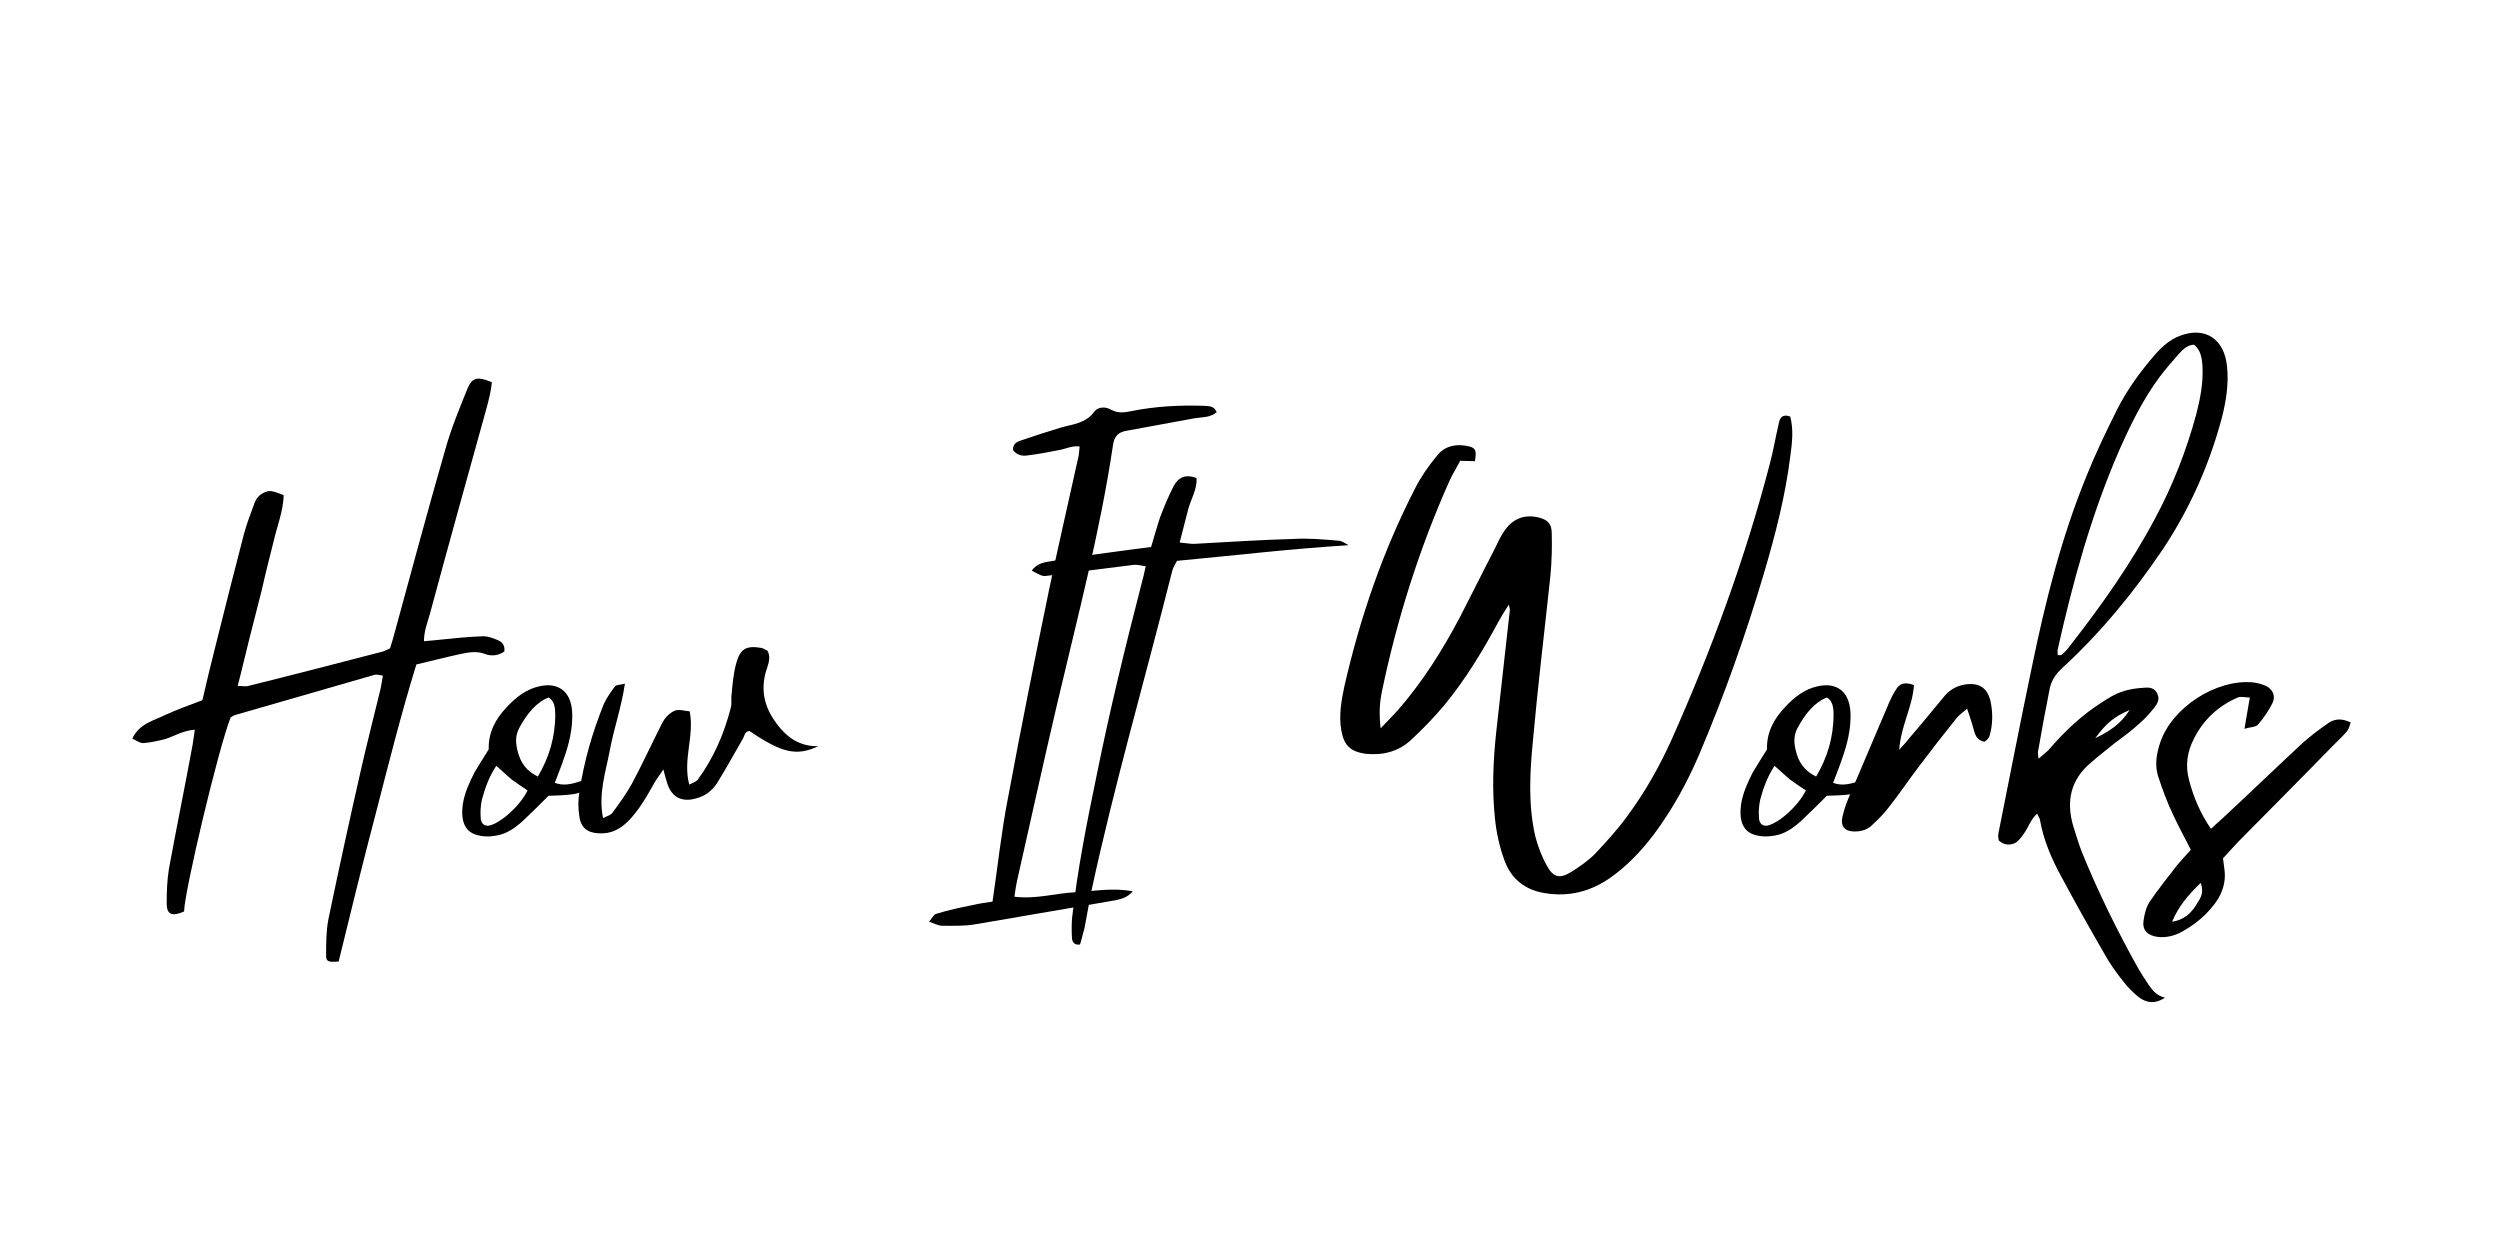
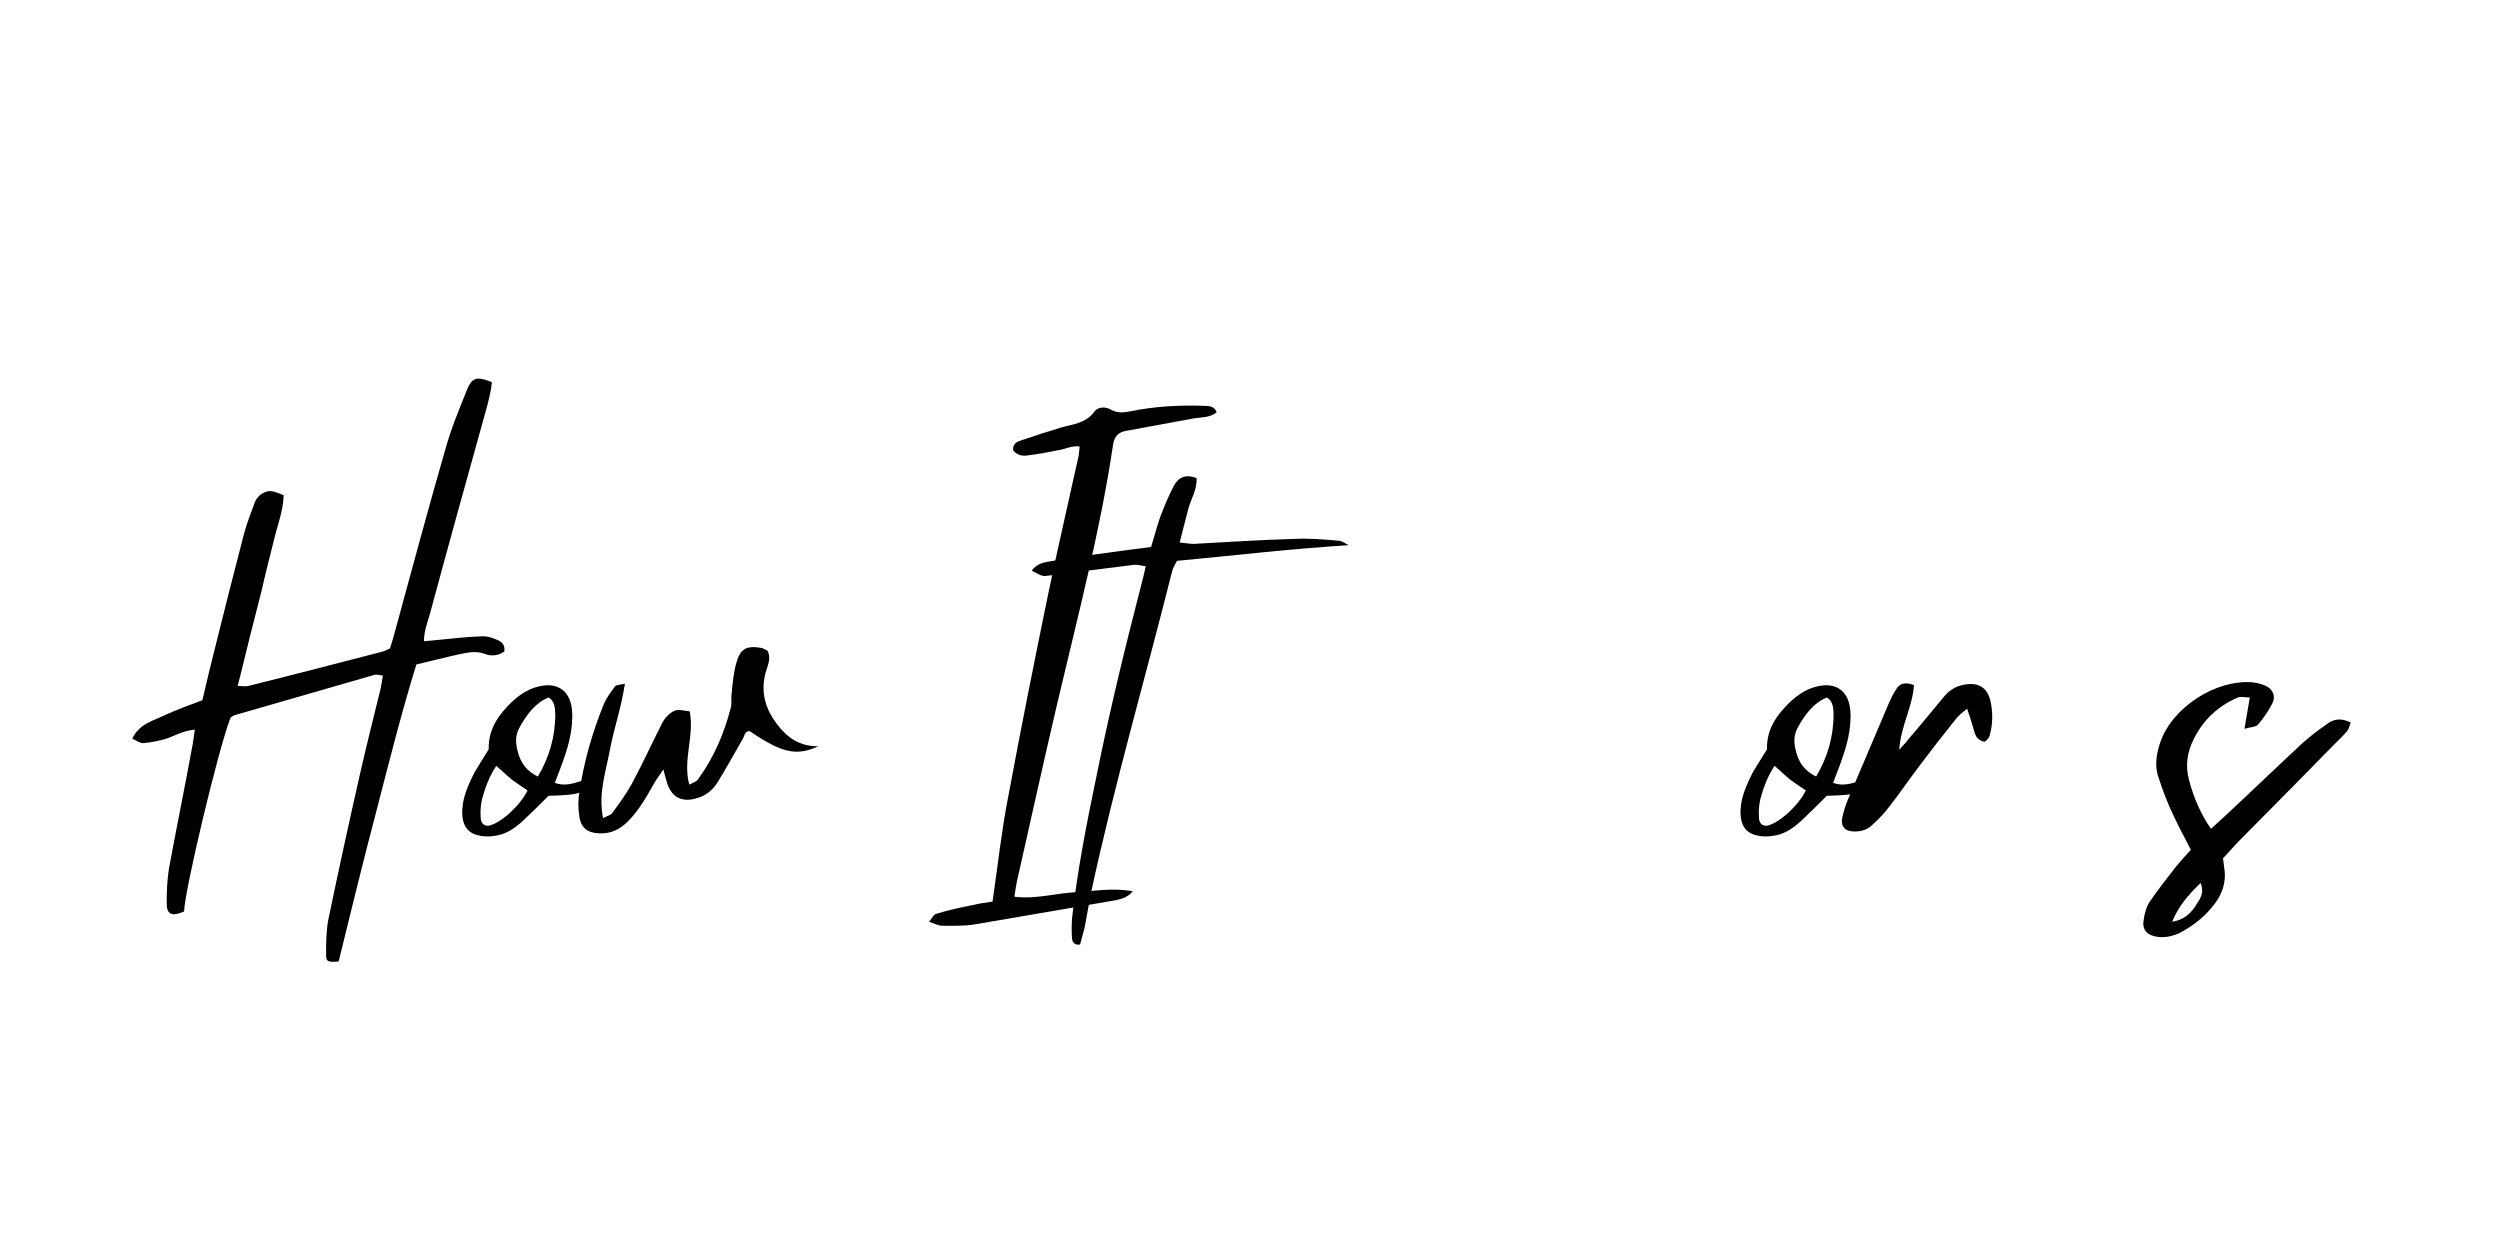
<svg xmlns="http://www.w3.org/2000/svg" width="576" zoomAndPan="magnify" viewBox="0 0 432 216" height="288" preserveAspectRatio="xMidYMid meet" version="1.0">
  <defs>
    <g />
  </defs>
  <g fill="#000000" fill-opacity="1">
    <g transform="translate(21.623, 142.836)">
      <g>
        <path d="M 52.637 -36.66 C 55.805 -48.395 59.043 -60.047 62.285 -71.703 C 62.75 -73.402 63.211 -75.02 63.367 -76.797 C 60.898 -77.801 60.047 -77.645 59.199 -75.793 C 57.809 -72.32 56.344 -68.848 55.34 -65.219 C 52.328 -54.801 49.551 -44.379 46.695 -33.961 C 46.387 -32.801 46.078 -31.723 45.77 -30.797 C 45.152 -30.488 44.844 -30.332 44.535 -30.254 C 36.816 -28.25 29.098 -26.242 21.301 -24.312 C 20.84 -24.156 20.223 -24.312 19.449 -24.312 C 20.223 -27.246 20.84 -30.023 21.535 -32.727 C 22.23 -35.426 22.922 -38.207 23.617 -40.906 C 24.234 -43.684 24.93 -46.387 25.625 -49.164 C 26.242 -51.867 27.324 -54.492 27.398 -57.27 C 25.469 -58.043 25.008 -58.117 24.234 -57.809 C 23.156 -57.422 22.539 -56.574 22.23 -55.57 C 21.609 -53.875 20.992 -52.254 20.531 -50.555 C 18.832 -44.07 17.211 -37.586 15.59 -31.105 C 14.82 -28.016 14.047 -24.93 13.352 -21.844 C 11.113 -20.992 8.953 -20.223 6.945 -19.297 C 4.941 -18.293 2.469 -17.828 1.234 -15.203 C 1.93 -14.895 2.625 -14.355 3.164 -14.434 C 4.398 -14.512 5.711 -14.82 6.945 -15.129 C 8.566 -15.668 10.035 -16.594 12.039 -16.75 C 11.887 -15.746 11.809 -14.895 11.656 -14.125 C 10.344 -6.945 8.875 0.156 7.562 7.332 C 7.254 9.262 7.18 11.27 7.18 13.273 C 7.18 15.203 8.105 15.59 10.188 14.664 C 10.266 11.113 16.055 -13.273 18.215 -18.832 C 18.445 -18.988 18.754 -19.219 19.062 -19.297 C 27.09 -21.609 35.117 -23.926 43.145 -26.242 C 43.531 -26.32 43.992 -26.164 44.535 -26.086 C 44.379 -25.238 44.305 -24.543 44.148 -23.848 C 42.992 -19.062 41.754 -14.277 40.676 -9.492 C 38.746 -1.004 36.895 7.488 35.117 16.055 C 34.73 18.062 34.73 20.223 34.73 22.305 C 34.73 23.309 35.117 23.465 36.895 23.309 C 38.977 14.82 41.062 6.25 43.301 -2.238 C 45.539 -10.883 47.699 -19.527 50.324 -28.016 C 52.945 -28.633 55.34 -29.254 57.809 -29.793 C 59.277 -30.102 60.742 -30.41 62.285 -29.793 C 63.367 -29.406 64.523 -29.562 65.527 -30.254 C 65.684 -31.414 65.066 -31.953 64.293 -32.262 C 63.445 -32.648 62.441 -32.957 61.59 -32.879 C 59.352 -32.801 57.113 -32.57 54.875 -32.34 C 53.875 -32.262 52.871 -32.109 51.637 -32.031 C 51.637 -33.805 52.254 -35.273 52.637 -36.66 Z M 52.637 -36.66 " />
      </g>
    </g>
  </g>
  <g fill="#000000" fill-opacity="1">
    <g transform="translate(82.055, 142.836)">
      <g>
        <path d="M 18.371 -7.871 C 16.902 -7.41 15.438 -6.945 13.816 -7.562 C 14.277 -8.723 14.664 -9.801 15.051 -10.805 C 15.977 -13.352 16.75 -15.898 16.824 -18.602 C 16.98 -22.074 15.668 -24.082 13.199 -24.391 C 12.504 -24.469 11.809 -24.391 11.113 -24.234 C 8.953 -23.773 7.102 -22.383 5.402 -20.531 C 3.629 -18.602 2.316 -16.363 2.395 -13.352 C 1.543 -11.965 0.695 -10.652 -0.078 -9.34 C -0.926 -7.641 -1.773 -5.867 -2.082 -3.859 C -2.469 -1.082 -1.773 0.773 0.156 1.391 C 1.312 1.773 2.625 1.773 3.781 1.543 C 5.633 1.234 7.332 0 8.875 -1.543 C 10.109 -2.703 11.348 -3.938 12.734 -5.324 C 17.906 -5.48 18.523 -5.633 20.453 -7.562 C 19.297 -8.258 19.297 -8.258 18.371 -7.871 Z M 2.395 -0.156 C 1.621 -0.078 1.004 -0.539 1.004 -1.621 C 0.926 -2.625 1.004 -3.703 1.234 -4.707 C 1.773 -6.715 2.469 -8.645 3.703 -10.496 C 4.785 -9.57 5.559 -8.797 6.406 -8.105 C 7.254 -7.488 8.18 -6.871 9.109 -6.25 C 7.797 -3.551 4.398 -0.539 2.395 -0.156 Z M 10.883 -8.645 C 9.031 -9.57 7.871 -10.883 7.332 -13.273 C 7.023 -14.664 7.023 -15.746 7.641 -16.98 C 8.953 -19.449 10.574 -21.457 12.734 -22.305 C 13.738 -21.766 13.895 -20.531 13.895 -19.371 C 13.895 -15.438 12.812 -11.887 10.883 -8.645 Z M 10.883 -8.645 " />
      </g>
    </g>
  </g>
  <g fill="#000000" fill-opacity="1">
    <g transform="translate(100.424, 142.836)">
      <g>
        <path d="M 33.805 -17.754 C 31.875 -20.301 31.027 -23.078 31.801 -26.32 C 32.109 -27.633 32.957 -29.02 32.184 -30.41 C 31.801 -30.562 31.492 -30.797 31.184 -30.871 C 28.48 -31.336 27.477 -30.719 26.781 -28.172 C 26.32 -26.473 26.164 -24.699 26.012 -23 C 25.855 -22.152 26.086 -21.301 25.855 -20.531 C 24.699 -16.055 22.922 -11.887 20.145 -8.105 C 19.836 -7.719 19.297 -7.562 18.68 -7.254 C 17.52 -11.578 19.605 -15.668 18.754 -19.914 C 17.828 -19.992 16.98 -20.301 16.285 -20.066 C 15.59 -19.836 14.895 -19.219 14.434 -18.602 C 13.895 -17.828 13.586 -16.98 13.121 -16.133 C 11.656 -13.199 10.266 -10.188 8.723 -7.332 C 7.719 -5.559 6.559 -3.938 5.402 -2.395 C 5.094 -1.93 4.477 -1.852 3.781 -1.465 C 2.934 -5.711 4.246 -9.418 4.941 -13.121 C 5.633 -16.902 6.945 -20.531 7.562 -24.699 C 6.715 -24.469 6.02 -24.543 5.789 -24.156 C 5.094 -23.23 4.398 -22.23 3.938 -21.227 C 1.93 -16.285 0.465 -11.191 -0.309 -5.941 C -0.539 -4.633 -0.539 -3.164 -0.309 -1.773 C -0.078 0.156 1.082 1.082 3.012 1.156 C 5.094 1.312 6.715 0.465 8.105 -0.926 C 10.035 -2.855 11.348 -5.25 12.656 -7.562 C 13.043 -8.258 13.508 -8.797 14.203 -9.879 C 14.512 -8.723 14.664 -8.105 14.895 -7.41 C 15.668 -5.094 17.367 -4.168 19.836 -4.863 C 21.379 -5.25 22.613 -6.176 23.465 -7.488 C 25.008 -9.957 26.395 -12.504 27.863 -15.051 C 28.25 -15.59 28.172 -16.441 29.098 -16.516 C 34.656 -12.734 37.203 -12.117 40.984 -13.895 C 37.82 -13.816 35.582 -15.359 33.805 -17.754 Z M 33.805 -17.754 " />
      </g>
    </g>
  </g>
  <g fill="#000000" fill-opacity="1">
    <g transform="translate(137.624, 142.836)">
      <g />
    </g>
  </g>
  <g fill="#000000" fill-opacity="1">
    <g transform="translate(161.859, 142.836)">
      <g>
        <path d="M 13.895 9.34 C 16.207 -0.848 18.445 -11.113 20.84 -21.301 C 24.312 -36.121 28.25 -50.941 30.488 -66.066 C 30.719 -67.457 31.414 -68.152 32.727 -68.383 C 36.66 -69.078 40.598 -69.852 44.457 -70.543 C 45.848 -70.777 47.234 -70.621 48.395 -71.625 C 47.852 -72.781 47.004 -72.629 46.23 -72.707 C 41.988 -72.859 37.742 -72.629 33.574 -71.781 C 32.418 -71.547 31.336 -71.395 30.18 -72.012 C 29.176 -72.629 27.863 -72.551 27.246 -71.703 C 25.703 -69.617 23.465 -69.543 21.379 -68.926 C 19.141 -68.23 16.902 -67.535 14.664 -66.762 C 13.895 -66.531 13.121 -66.145 13.199 -65.066 C 13.816 -64.215 14.742 -63.984 15.668 -64.137 C 17.676 -64.371 19.605 -64.758 21.535 -65.141 C 22.539 -65.375 23.465 -65.836 24.699 -65.684 C 24.621 -65.066 24.621 -64.602 24.543 -64.137 C 22.848 -56.422 21.07 -48.781 19.449 -41.062 C 16.98 -29.098 14.586 -17.133 12.348 -5.094 C 11.191 0.773 10.574 6.715 9.648 12.965 C 8.645 13.121 7.332 13.273 6.098 13.586 C 4.09 13.969 2.008 14.434 0 15.051 C -0.465 15.129 -0.773 15.746 -1.312 16.441 C -0.387 16.75 0.309 17.133 0.926 17.133 C 2.777 17.133 4.707 17.211 6.559 16.902 C 14.664 15.516 22.77 14.125 30.871 12.734 C 31.801 12.504 32.879 12.348 33.883 11.191 C 30.332 10.496 27.09 11.191 23.926 11.348 C 20.531 11.5 17.211 12.582 13.43 12.117 C 13.586 10.883 13.738 10.109 13.895 9.34 Z M 13.895 9.34 " />
      </g>
    </g>
  </g>
  <g fill="#000000" fill-opacity="1">
    <g transform="translate(190.801, 142.836)">
      <g>
        <path d="M 40.52 -49.398 C 37.898 -49.629 35.348 -49.859 32.727 -49.707 C 27.016 -49.551 21.227 -49.164 15.516 -48.855 C 14.742 -48.855 13.969 -49.012 13.043 -49.09 C 13.586 -51.172 14.047 -53.023 14.512 -54.801 C 14.973 -56.574 16.055 -58.195 15.977 -60.203 C 14.125 -60.973 12.812 -60.355 12.039 -58.891 C 11.113 -57.113 10.344 -55.262 9.648 -53.41 C 9.109 -51.789 8.645 -50.09 8.105 -48.316 C 5.867 -48.008 3.781 -47.777 1.699 -47.469 C -1.852 -47.004 -5.324 -46.543 -8.797 -45.922 C -10.109 -45.691 -11.578 -45.613 -12.504 -44.227 C -10.652 -43.223 -10.652 -43.223 -9.57 -43.375 C -4.633 -43.992 0.23 -44.613 5.094 -45.23 C 5.711 -45.305 6.406 -45.074 7.18 -44.996 C 6.945 -43.84 6.715 -42.914 6.484 -42.066 C 3.629 -31.027 0.926 -19.914 -1.312 -8.797 C -3.012 -0.617 -4.633 7.562 -5.559 15.898 C -5.633 17.059 -5.633 18.215 -5.559 19.371 C -5.48 19.914 -5.172 20.531 -4.168 20.375 C -3.938 19.449 -3.629 18.523 -3.395 17.52 C -3.012 15.438 -2.625 13.352 -2.238 11.27 C 1.773 -7.332 7.102 -25.625 11.73 -44.07 C 11.887 -44.766 12.273 -45.305 12.582 -45.922 C 22.539 -46.852 32.262 -48.008 42.219 -48.625 C 41.68 -48.934 41.062 -49.398 40.52 -49.398 Z M 40.52 -49.398 " />
      </g>
    </g>
  </g>
  <g fill="#000000" fill-opacity="1">
    <g transform="translate(203.536, 142.836)">
      <g />
    </g>
  </g>
  <g fill="#000000" fill-opacity="1">
    <g transform="translate(227.77, 142.836)">
      <g>
-         <path d="M 11.035 -23.387 C 13.66 -35.969 17.52 -48.16 22.77 -59.895 C 23.309 -61.051 24.004 -62.133 24.543 -63.211 C 25.547 -63.211 26.32 -63.137 27.09 -63.137 C 27.398 -64.91 27.246 -65.375 26.164 -65.684 C 23.926 -66.223 21.844 -65.836 20.453 -63.984 C 19.062 -62.285 17.754 -60.434 16.75 -58.426 C 11.191 -47.621 7.254 -36.121 4.555 -24.312 C 4.012 -21.766 3.551 -19.219 4.012 -16.594 C 4.477 -13.969 5.633 -12.965 8.18 -12.582 C 11.191 -12.273 13.895 -12.965 16.055 -14.973 C 18.062 -16.824 19.914 -18.754 21.688 -20.84 C 25.469 -25.395 28.48 -30.41 31.258 -35.582 C 31.723 -36.43 32.262 -37.277 32.957 -38.359 C 33.109 -37.664 33.188 -37.434 33.109 -37.203 C 32.34 -30.332 31.566 -23.465 30.797 -16.516 C 30.254 -11.5 30.023 -6.406 30.562 -1.391 C 30.797 1.004 31.336 3.473 32.184 5.789 C 33.344 9.031 35.734 10.961 39.207 11.5 C 43.375 12.195 47.16 11.191 50.555 8.797 C 53.488 6.715 55.879 4.168 58.043 1.312 C 61.207 -2.934 63.754 -7.562 65.836 -12.426 C 70.234 -22.77 73.941 -33.266 77.105 -43.992 C 79.035 -50.555 80.734 -57.113 81.582 -63.906 C 81.891 -66.223 82.199 -68.539 81.582 -70.855 C 80.117 -71.395 79.73 -70.469 79.574 -69.543 C 79.035 -67.227 78.648 -64.91 78.031 -62.594 C 73.785 -46.309 67.996 -30.562 61.129 -15.129 C 59.043 -10.496 56.574 -6.098 53.566 -2.008 C 51.867 0.387 49.859 2.547 47.852 4.707 C 46.617 5.941 45.152 6.945 43.684 7.871 C 41.754 9.031 40.676 8.797 39.594 6.871 C 38.668 5.25 37.973 3.395 37.512 1.621 C 36.277 -3.859 36.586 -9.418 37.125 -14.895 C 37.973 -24.391 39.133 -33.805 40.137 -43.301 C 40.367 -45.77 40.445 -48.238 40.367 -50.707 C 40.367 -52.328 39.672 -53.023 38.129 -53.41 C 35.582 -54.027 33.496 -53.18 32.031 -50.863 C 31.414 -49.938 30.949 -48.855 30.41 -47.777 C 28.402 -43.918 26.473 -39.98 24.469 -36.121 C 21.457 -30.41 17.984 -24.93 13.738 -20.066 C 12.965 -19.219 12.117 -18.371 10.805 -16.98 C 10.496 -19.68 10.652 -21.535 11.035 -23.387 Z M 11.035 -23.387 " />
-       </g>
+         </g>
    </g>
  </g>
  <g fill="#000000" fill-opacity="1">
    <g transform="translate(302.943, 142.836)">
      <g>
        <path d="M 18.371 -7.871 C 16.902 -7.41 15.438 -6.945 13.816 -7.562 C 14.277 -8.723 14.664 -9.801 15.051 -10.805 C 15.977 -13.352 16.75 -15.898 16.824 -18.602 C 16.98 -22.074 15.668 -24.082 13.199 -24.391 C 12.504 -24.469 11.809 -24.391 11.113 -24.234 C 8.953 -23.773 7.102 -22.383 5.402 -20.531 C 3.629 -18.602 2.316 -16.363 2.395 -13.352 C 1.543 -11.965 0.695 -10.652 -0.078 -9.34 C -0.926 -7.641 -1.773 -5.867 -2.082 -3.859 C -2.469 -1.082 -1.773 0.773 0.156 1.391 C 1.312 1.773 2.625 1.773 3.781 1.543 C 5.633 1.234 7.332 0 8.875 -1.543 C 10.109 -2.703 11.348 -3.938 12.734 -5.324 C 17.906 -5.48 18.523 -5.633 20.453 -7.562 C 19.297 -8.258 19.297 -8.258 18.371 -7.871 Z M 2.395 -0.156 C 1.621 -0.078 1.004 -0.539 1.004 -1.621 C 0.926 -2.625 1.004 -3.703 1.234 -4.707 C 1.773 -6.715 2.469 -8.645 3.703 -10.496 C 4.785 -9.57 5.559 -8.797 6.406 -8.105 C 7.254 -7.488 8.18 -6.871 9.109 -6.25 C 7.797 -3.551 4.398 -0.539 2.395 -0.156 Z M 10.883 -8.645 C 9.031 -9.57 7.871 -10.883 7.332 -13.273 C 7.023 -14.664 7.023 -15.746 7.641 -16.98 C 8.953 -19.449 10.574 -21.457 12.734 -22.305 C 13.738 -21.766 13.895 -20.531 13.895 -19.371 C 13.895 -15.438 12.812 -11.887 10.883 -8.645 Z M 10.883 -8.645 " />
      </g>
    </g>
  </g>
  <g fill="#000000" fill-opacity="1">
    <g transform="translate(321.312, 142.836)">
      <g>
        <path d="M 22.613 -21.844 C 22.074 -23.848 20.84 -24.777 18.754 -24.621 C 17.133 -24.469 15.824 -23.848 14.742 -22.613 C 12.812 -20.301 10.883 -17.906 8.875 -15.59 C 8.414 -14.973 7.871 -14.355 6.871 -13.273 C 7.18 -17.52 9.184 -20.684 9.418 -24.469 C 7.871 -25.008 6.945 -24.777 6.328 -23.695 C 5.867 -23 5.48 -22.23 5.172 -21.535 C 2.777 -15.898 0.387 -10.266 -2.008 -4.633 C -2.395 -3.703 -2.703 -2.703 -2.934 -1.699 C -3.32 -0.078 -2.547 0.848 -0.848 0.848 C 0.309 0.848 1.465 0.539 2.316 -0.387 C 3.32 -1.312 4.32 -2.316 5.172 -3.473 C 6.945 -5.711 8.488 -8.027 10.188 -10.266 C 12.273 -13.043 14.434 -15.824 16.672 -18.602 C 17.133 -19.219 17.754 -19.68 18.602 -20.375 C 18.988 -19.219 19.297 -18.371 19.527 -17.52 C 19.758 -16.824 19.836 -16.133 20.223 -15.516 C 20.453 -15.129 21.07 -14.742 21.535 -14.664 C 21.766 -14.664 22.305 -15.203 22.461 -15.59 C 23.078 -17.676 23.078 -19.758 22.613 -21.844 Z M 22.613 -21.844 " />
      </g>
    </g>
  </g>
  <g fill="#000000" fill-opacity="1">
    <g transform="translate(348.325, 142.836)">
      <g>
-         <path d="M 5.867 -23.848 C 6.176 -25.316 6.945 -26.395 8.027 -27.398 C 14.664 -33.496 20.375 -40.445 25.469 -48.008 C 30.023 -54.875 33.422 -62.441 35.582 -70.543 C 36.352 -73.477 36.816 -76.488 36.508 -79.496 C 36.043 -84.285 32.727 -86.445 28.402 -84.824 C 26.707 -84.207 25.316 -82.973 24.082 -81.582 C 21.535 -78.648 19.219 -75.484 17.441 -71.934 C 15.59 -68.23 13.738 -64.371 12.195 -60.512 C 7.871 -49.938 5.094 -38.824 2.777 -27.555 C 0.773 -17.984 -1.082 -8.414 -3.012 1.234 C -3.086 1.621 -3.012 2.082 -2.934 2.395 C -2.008 3.242 -1.004 3.242 -0.156 2.855 C 0.539 2.469 1.082 1.699 1.543 1.004 C 2.238 0 2.625 -1.312 3.703 -2.238 C 3.859 -1.852 4.09 -1.543 4.168 -1.234 C 4.785 2.316 6.176 5.559 7.871 8.645 C 10.266 13.121 12.734 17.52 15.281 21.918 C 16.207 23.617 17.367 25.238 18.602 26.781 C 19.297 27.707 20.145 28.559 21.07 29.328 C 22.461 30.488 24.082 30.719 25.777 29.562 C 24.469 29.254 23.695 28.402 23 27.398 C 22.383 26.473 21.766 25.547 21.227 24.621 C 17.598 18.137 14.277 11.422 11.422 4.398 C 10.883 3.012 10.418 1.465 9.957 0 C 8.645 -4.398 9.492 -8.105 12.965 -11.035 C 14.355 -12.273 15.824 -13.352 17.211 -14.512 C 18.68 -15.59 20.145 -16.672 21.457 -17.906 C 22.383 -18.68 23.156 -19.605 23.926 -20.531 C 24.469 -21.227 24.93 -21.996 24.469 -22.922 C 24.082 -23.926 23.156 -24.082 22.305 -24.004 C 20.992 -23.926 19.605 -23.773 18.371 -23.309 C 17.133 -22.922 16.055 -22.23 14.973 -21.535 C 11.422 -19.297 8.414 -16.441 5.633 -13.199 C 5.172 -12.734 4.633 -12.348 3.938 -11.73 C 3.859 -12.426 3.781 -12.734 3.859 -13.043 C 4.477 -16.672 5.172 -20.301 5.867 -23.848 Z M 7.254 -30.641 C 9.879 -42.375 13.043 -53.875 17.828 -64.91 C 19.836 -69.465 21.996 -73.863 24.93 -77.801 C 25.934 -79.113 27.016 -80.348 28.094 -81.582 C 28.789 -82.355 29.562 -83.203 30.797 -83.281 C 31.953 -82.355 32.184 -80.965 32.262 -79.496 C 32.418 -76.641 31.875 -73.941 31.184 -71.238 C 29.484 -64.988 27.168 -59.043 24.156 -53.41 C 19.914 -45.383 14.742 -38.129 9.262 -31.105 C 8.875 -30.562 8.414 -30.102 7.949 -29.715 C 7.797 -29.562 7.562 -29.637 7.254 -29.637 C 7.254 -29.945 7.18 -30.332 7.254 -30.641 Z M 19.68 -20.145 C 18.062 -17.598 15.977 -16.363 13.738 -15.281 C 15.668 -17.906 16.98 -18.988 19.68 -20.145 Z M 19.68 -20.145 " />
-       </g>
+         </g>
    </g>
  </g>
  <g fill="#000000" fill-opacity="1">
    <g transform="translate(371.71, 142.836)">
      <g>
        <path d="M 30.332 -17.676 C 28.867 -16.672 27.477 -15.59 26.164 -14.434 C 21.766 -10.344 17.441 -6.176 13.043 -2.082 C 12.195 -1.312 11.348 -0.539 10.344 0.387 C 8.488 -2.316 7.332 -5.094 6.559 -8.027 C 5.867 -10.574 6.25 -12.965 7.41 -15.203 C 9.031 -18.445 11.578 -20.84 14.973 -22.305 C 15.516 -22.539 16.207 -22.305 17.059 -22.305 C 16.75 -20.531 16.516 -19.062 16.133 -16.902 C 17.211 -17.211 18.137 -17.211 18.445 -17.598 C 19.449 -18.754 20.301 -19.992 20.992 -21.379 C 21.535 -22.539 21.07 -23.695 19.836 -24.312 C 19.141 -24.621 18.293 -24.852 17.52 -24.93 C 11.191 -25.469 3.703 -20.609 1.621 -14.664 C 0.926 -12.656 0.539 -10.496 1.312 -8.414 C 2.008 -6.25 2.855 -4.012 3.859 -1.93 C 4.785 0.078 5.867 2.008 6.871 4.012 C 5.941 5.016 5.172 5.867 4.398 6.793 C 2.855 8.797 1.234 10.805 -0.23 12.965 C -0.848 13.895 -1.156 15.129 -1.312 16.285 C -1.543 17.906 -0.617 18.832 1.156 19.062 C 2.547 19.219 3.938 18.91 5.25 18.215 C 7.18 17.133 8.953 15.824 10.418 14.047 C 12.117 12.117 13.043 9.879 12.656 7.254 C 12.582 6.715 12.504 6.098 12.426 5.48 C 13.352 4.477 14.203 3.551 15.051 2.625 C 20.531 -2.934 26.012 -8.414 31.414 -13.969 C 32.262 -14.82 33.109 -15.59 33.883 -16.516 C 34.191 -16.902 34.27 -17.441 34.5 -17.984 C 32.801 -18.832 31.492 -18.602 30.332 -17.676 Z M 7.949 13.273 C 7.023 14.895 5.711 16.133 3.629 16.441 C 4.707 13.816 6.406 11.809 8.566 9.727 C 9.184 11.348 8.566 12.348 7.949 13.273 Z M 7.949 13.273 " />
      </g>
    </g>
  </g>
</svg>